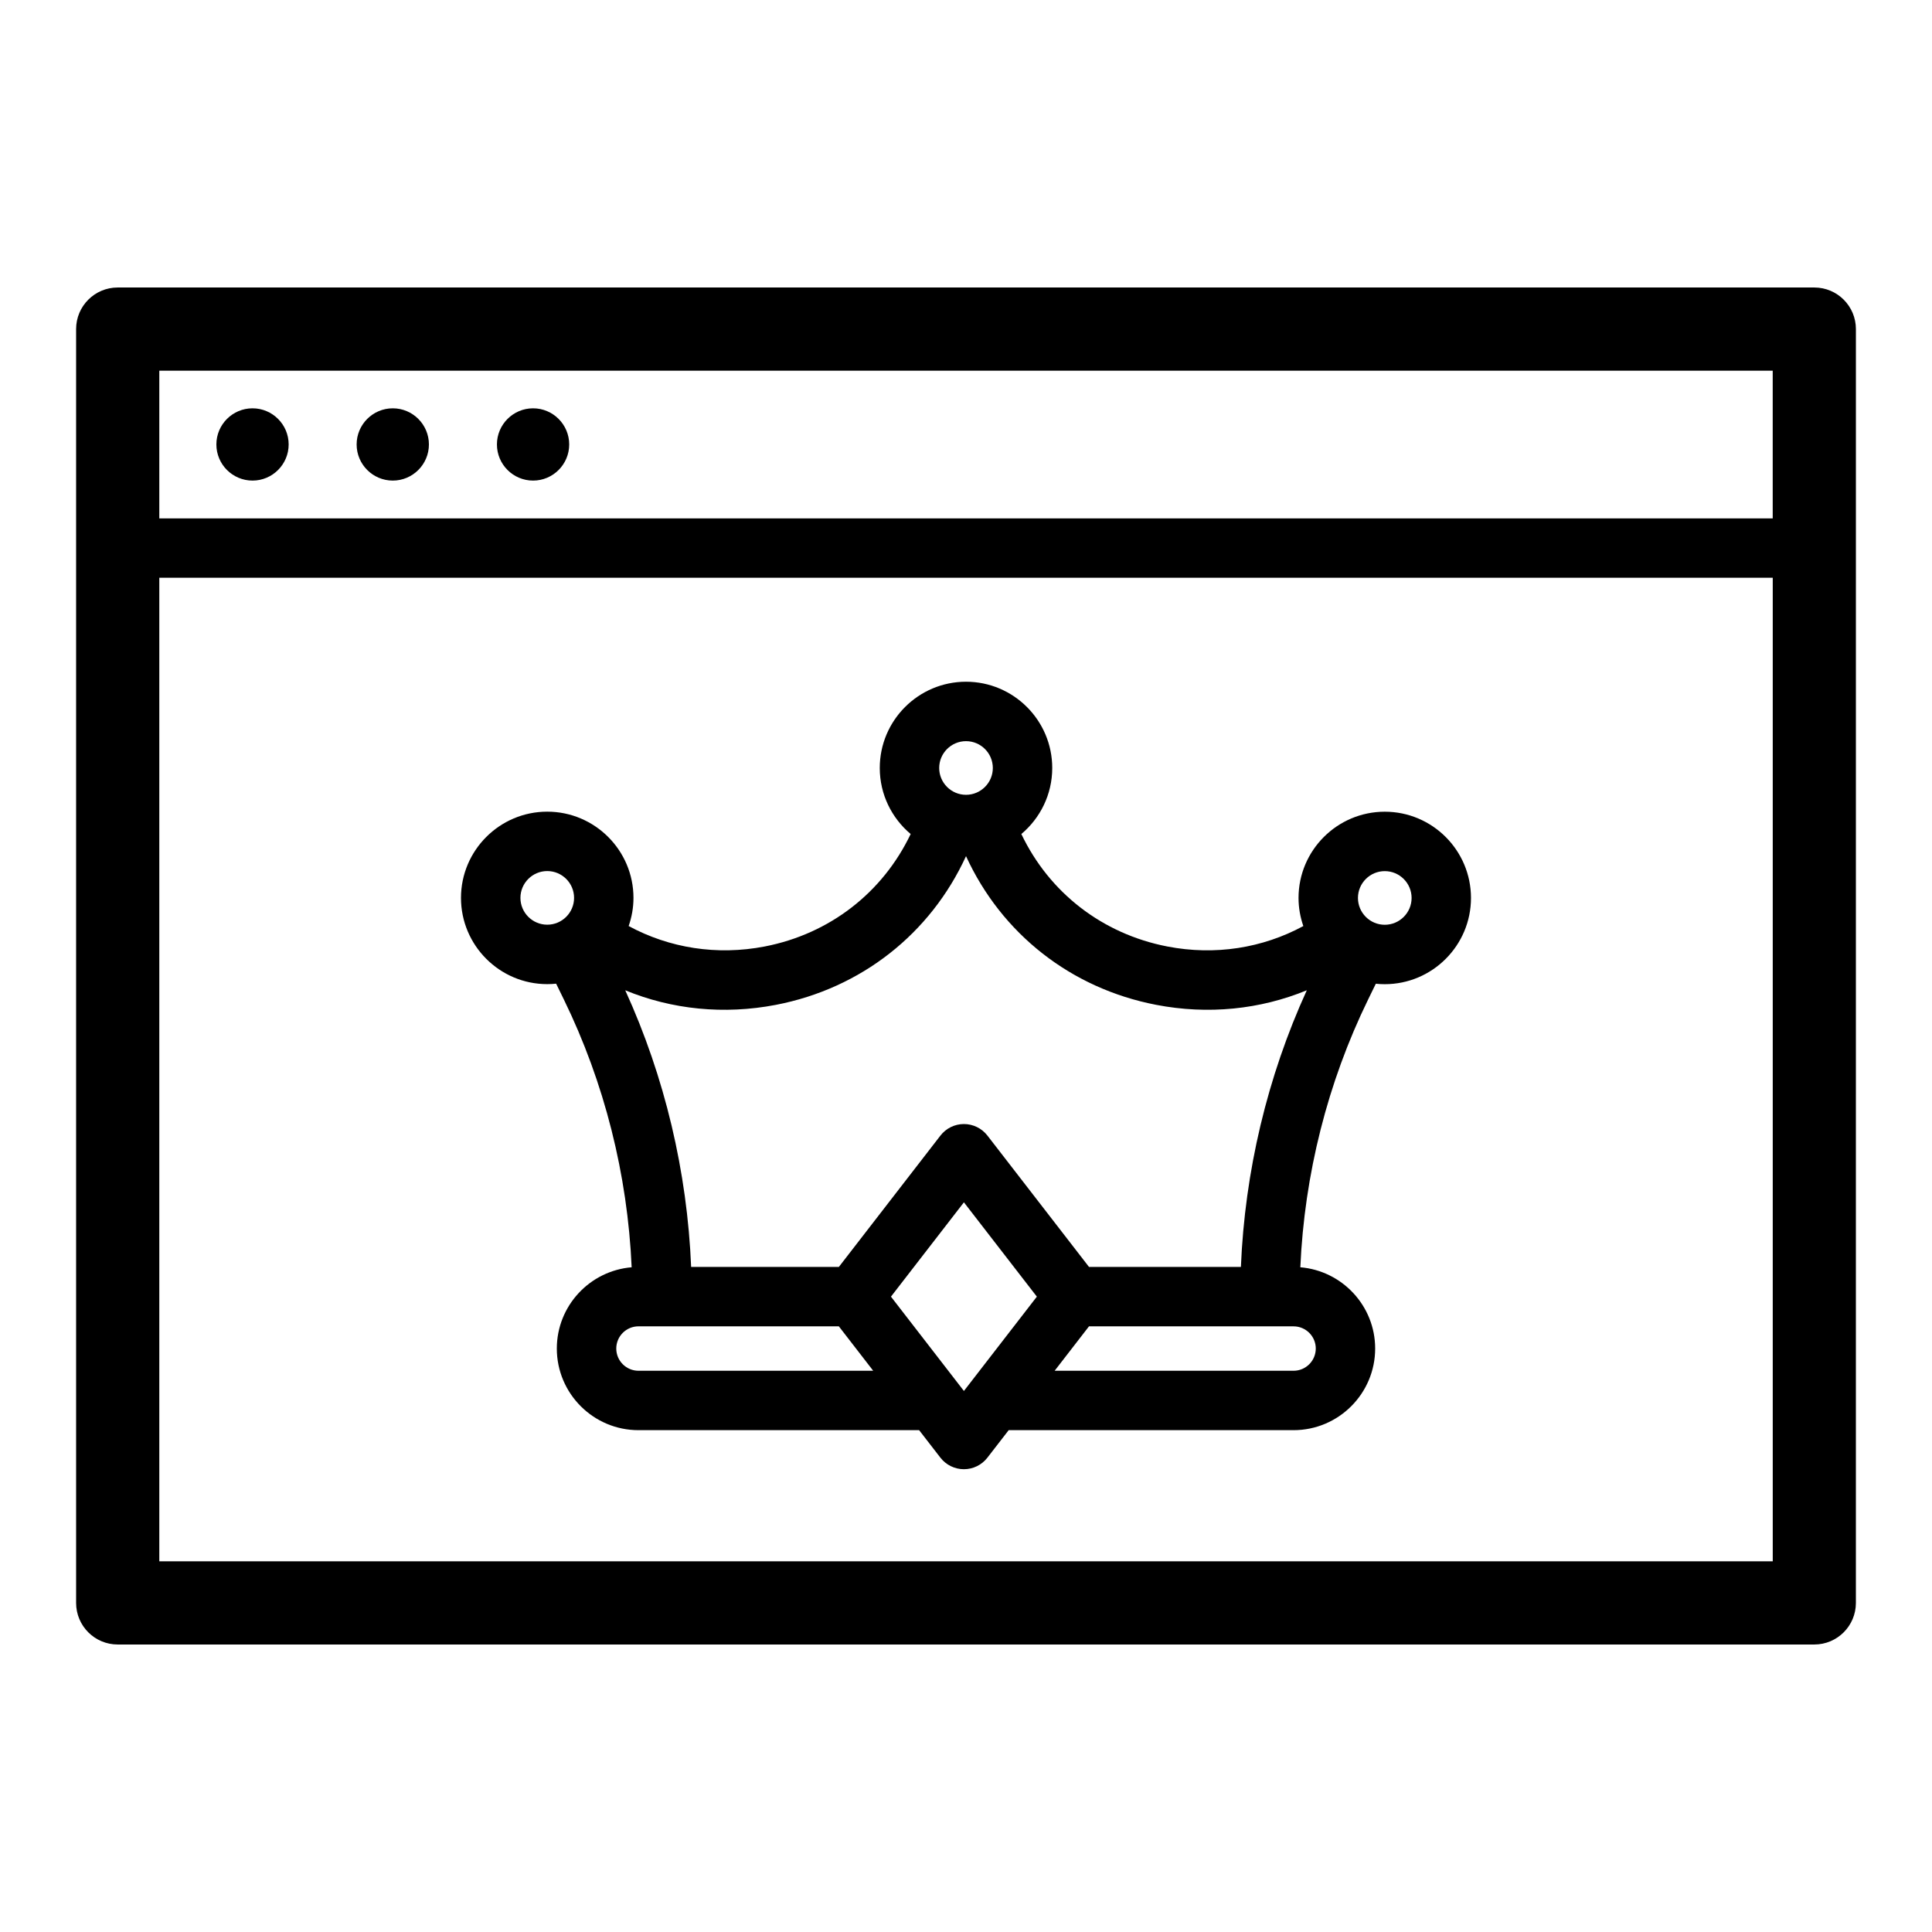
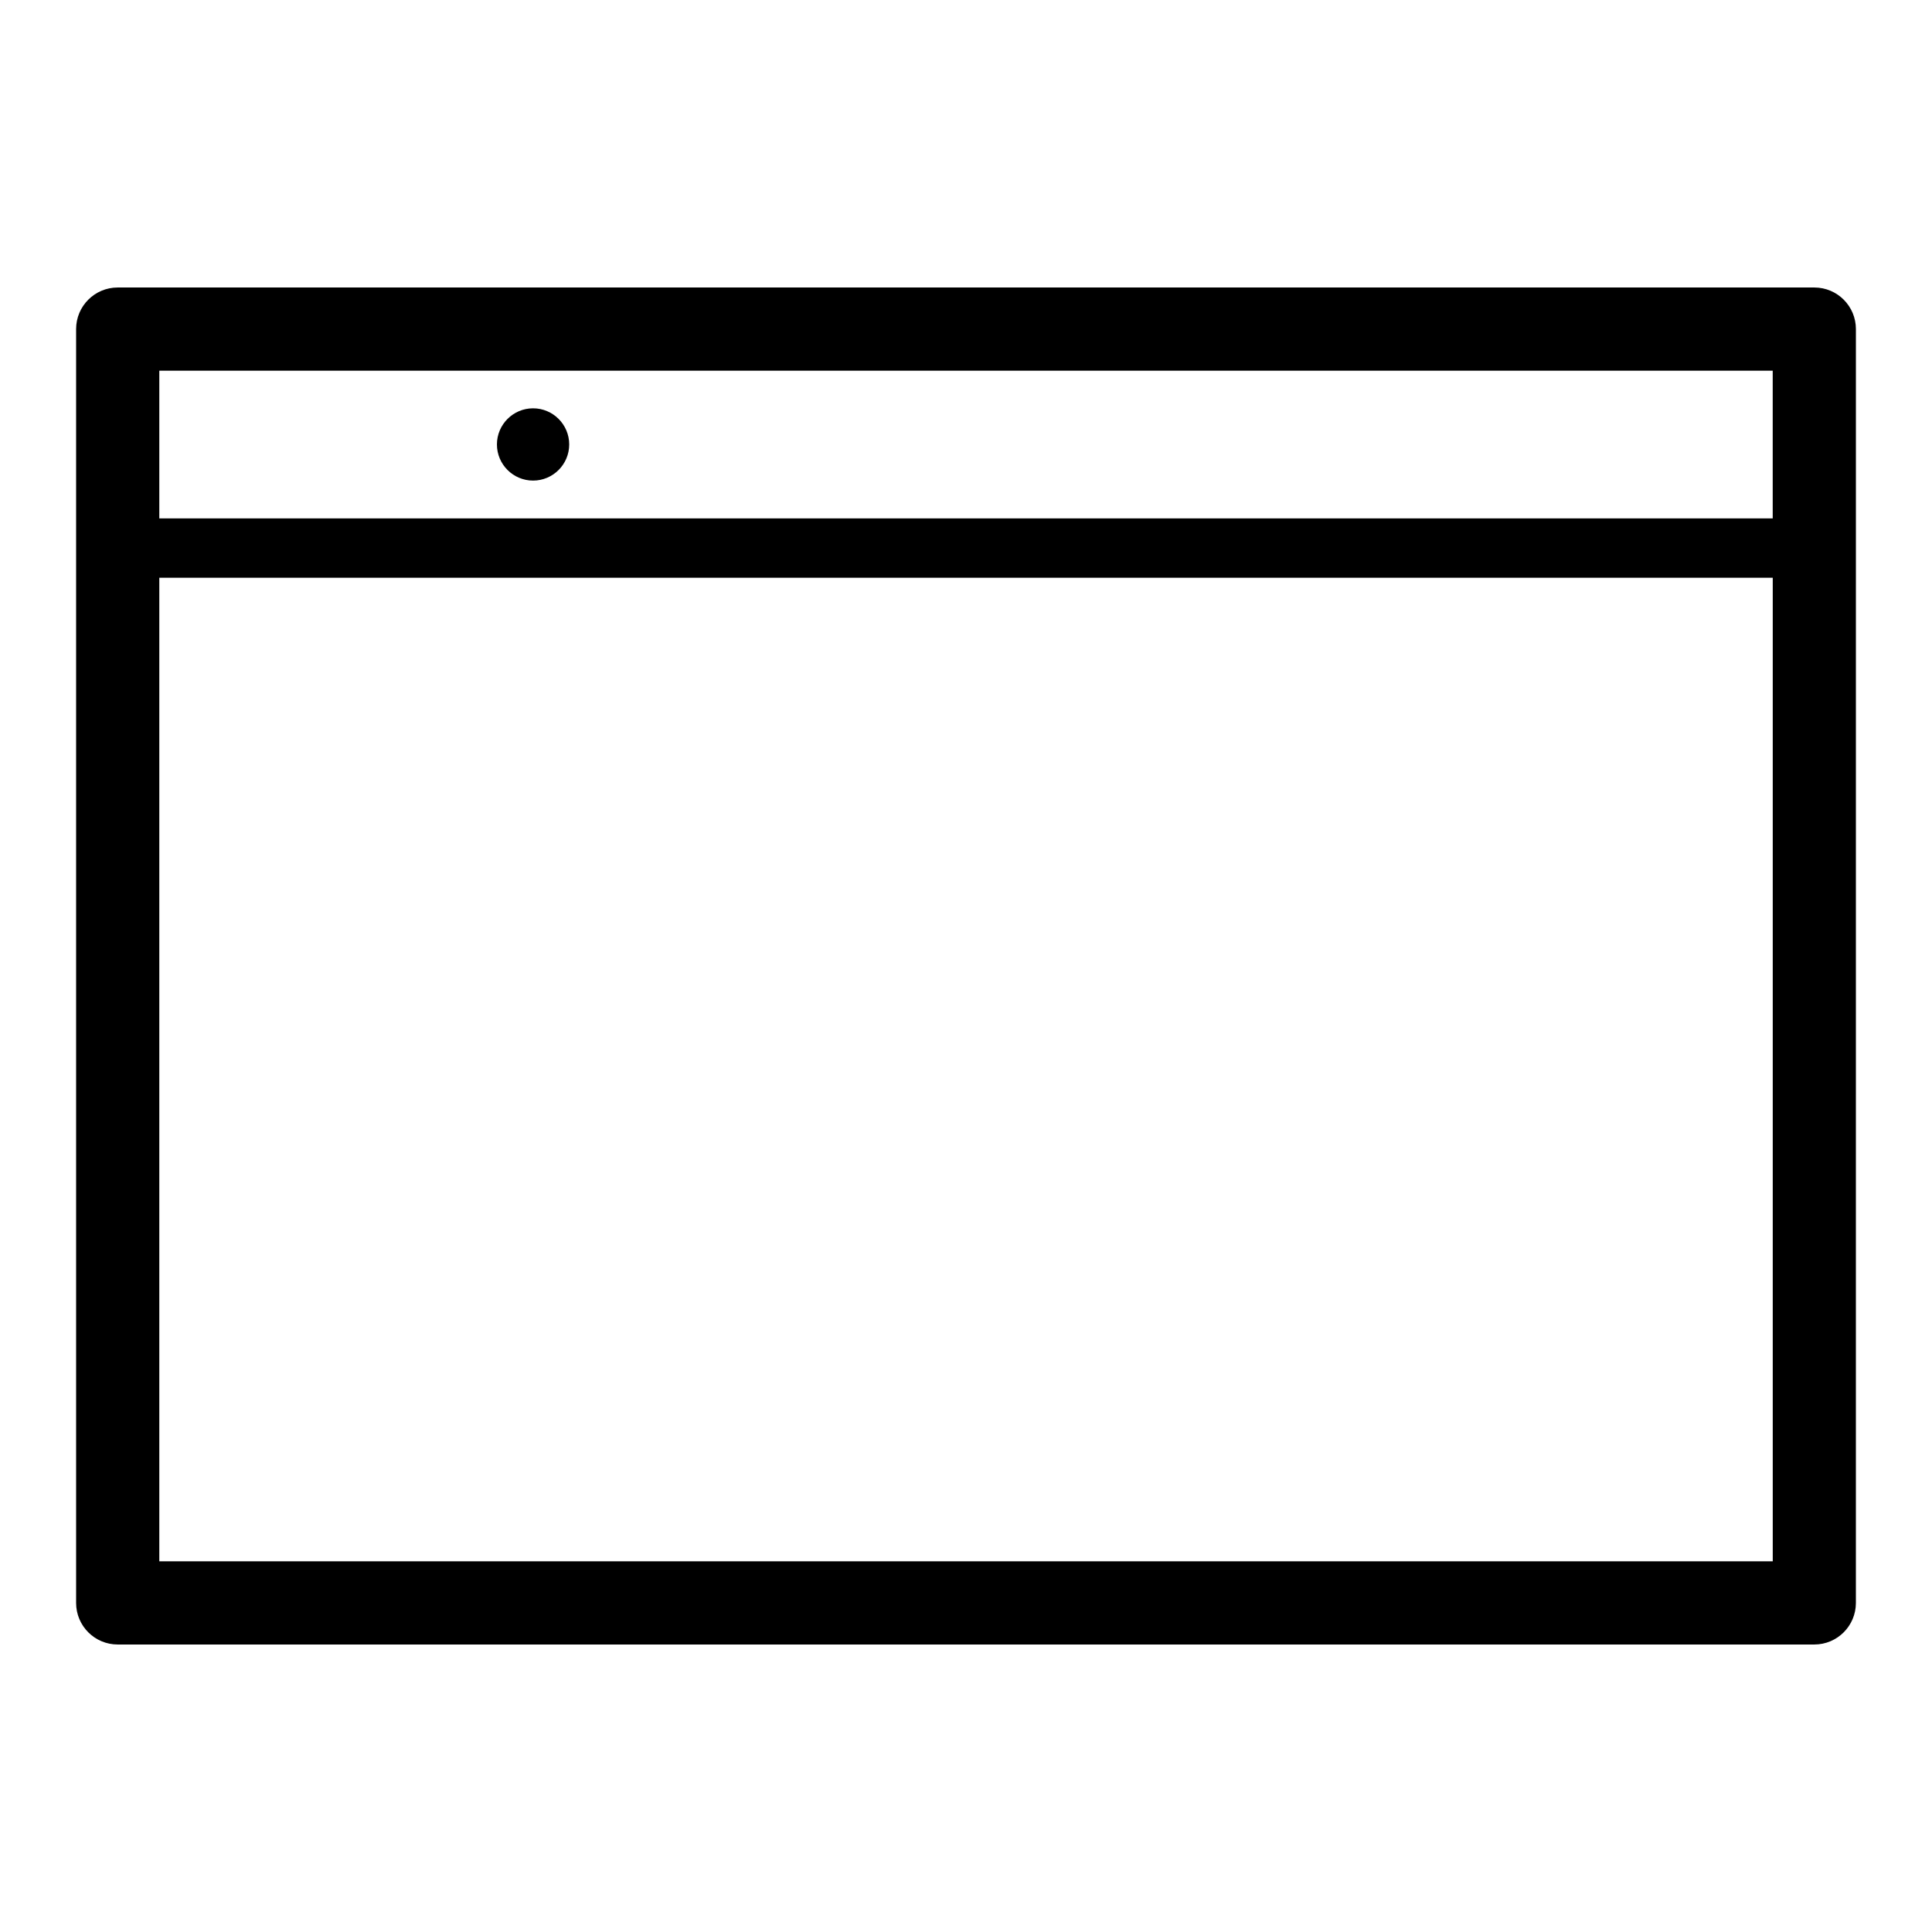
<svg xmlns="http://www.w3.org/2000/svg" fill="#000000" width="800px" height="800px" version="1.1" viewBox="144 144 512 512">
  <g>
-     <path d="m210.92 271.36c5.281 0 9.578-4.297 9.578-9.574 0-5.281-4.297-9.578-9.578-9.578-5.285 0-9.578 4.297-9.578 9.578s4.293 9.574 9.578 9.574z" />
-     <path d="m248.09 271.36c5.281 0 9.578-4.297 9.578-9.574 0-5.281-4.297-9.578-9.578-9.578-5.285 0-9.578 4.297-9.578 9.578s4.297 9.574 9.578 9.574z" />
    <path d="m285.27 271.36c5.281 0 9.574-4.297 9.574-9.574 0-5.281-4.297-9.578-9.574-9.578-5.281 0-9.578 4.297-9.578 9.578s4.297 9.574 9.578 9.574z" />
    <path d="m624.81 220.19h-449.62c-6.086 0-11.02 4.934-11.02 11.02v337.58c0 6.086 4.934 11.02 11.02 11.02h449.62c6.086 0 11.02-4.934 11.02-11.02l0.004-337.58c0-6.086-4.934-11.02-11.02-11.02zm-11.023 22.039v39.145h-427.57v-39.145zm-427.57 315.54v-260.66h427.58v260.66z" />
-     <path d="m510.98 359.11c-12.602 0-22.855 10.254-22.855 22.855 0 2.609 0.461 5.109 1.273 7.449-10.801 5.84-23.379 7.867-36.043 5.414-17.246-3.336-31.293-14.289-38.688-29.805 4.996-4.195 8.188-10.48 8.188-17.504 0-12.602-10.254-22.855-22.852-22.855-12.602 0-22.855 10.254-22.855 22.855 0 7.023 3.191 13.309 8.188 17.504-7.398 15.516-21.445 26.469-38.688 29.805-12.672 2.445-25.246 0.418-36.047-5.418 0.812-2.344 1.277-4.848 1.277-7.461 0-12.598-10.254-22.852-22.855-22.852-12.602 0-22.855 10.254-22.855 22.852 0 12.602 10.254 22.855 22.855 22.855 0.797 0 1.582-0.039 2.359-0.121l2.027 4.148c10.777 22.062 16.906 46.461 17.988 71.008-11.086 0.918-19.832 10.219-19.832 21.539 0 11.926 9.703 21.629 21.633 21.629h74.379l5.641 7.289c1.492 1.926 3.793 3.059 6.227 3.059 2.438 0 4.734-1.129 6.227-3.059l5.641-7.289h75.488c11.926 0 21.633-9.703 21.633-21.629 0-11.32-8.746-20.617-19.832-21.539 1.082-24.547 7.211-48.949 17.988-71.008l2.019-4.133c0.777 0.082 1.566 0.121 2.363 0.121 12.602 0 22.855-10.254 22.855-22.855s-10.246-22.855-22.848-22.855zm0 29.965c-3.922 0-7.109-3.191-7.109-7.109 0-3.922 3.191-7.109 7.109-7.109 3.922 0 7.109 3.191 7.109 7.109 0 3.922-3.191 7.109-7.109 7.109zm-103.87-41.551c0 3.922-3.191 7.109-7.106 7.109-3.922 0-7.109-3.191-7.109-7.109 0-3.922 3.191-7.109 7.109-7.109s7.106 3.188 7.106 7.109zm-125.19 34.422c0-3.918 3.191-7.106 7.109-7.106 3.922 0 7.109 3.191 7.109 7.106 0 3.922-3.191 7.109-7.109 7.109-3.918 0-7.109-3.188-7.109-7.109zm31.285 125.32c-3.246 0-5.887-2.641-5.887-5.887 0-3.242 2.641-5.887 5.887-5.887h53.098l9.102 11.77zm66.91-19.641 19.332-24.996 19.332 24.996-19.332 24.996zm112.58 13.754c0 3.242-2.641 5.887-5.887 5.887h-63.316l9.102-11.77h54.211c3.25 0 5.891 2.641 5.891 5.883zm-19.84-21.629h-40.258l-26.918-34.809c-1.492-1.926-3.793-3.059-6.227-3.059-2.438 0-4.734 1.129-6.227 3.059l-26.918 34.809h-39.148c-1.035-25.234-6.977-50.336-17.461-73.312 12.352 5.082 26.117 6.516 39.941 3.856 22.598-4.367 40.961-18.875 50.367-39.406 9.406 20.531 27.766 35.035 50.367 39.402 13.824 2.668 27.59 1.227 39.945-3.856-10.488 22.977-16.43 48.082-17.465 73.316z" />
  </g>
</svg>